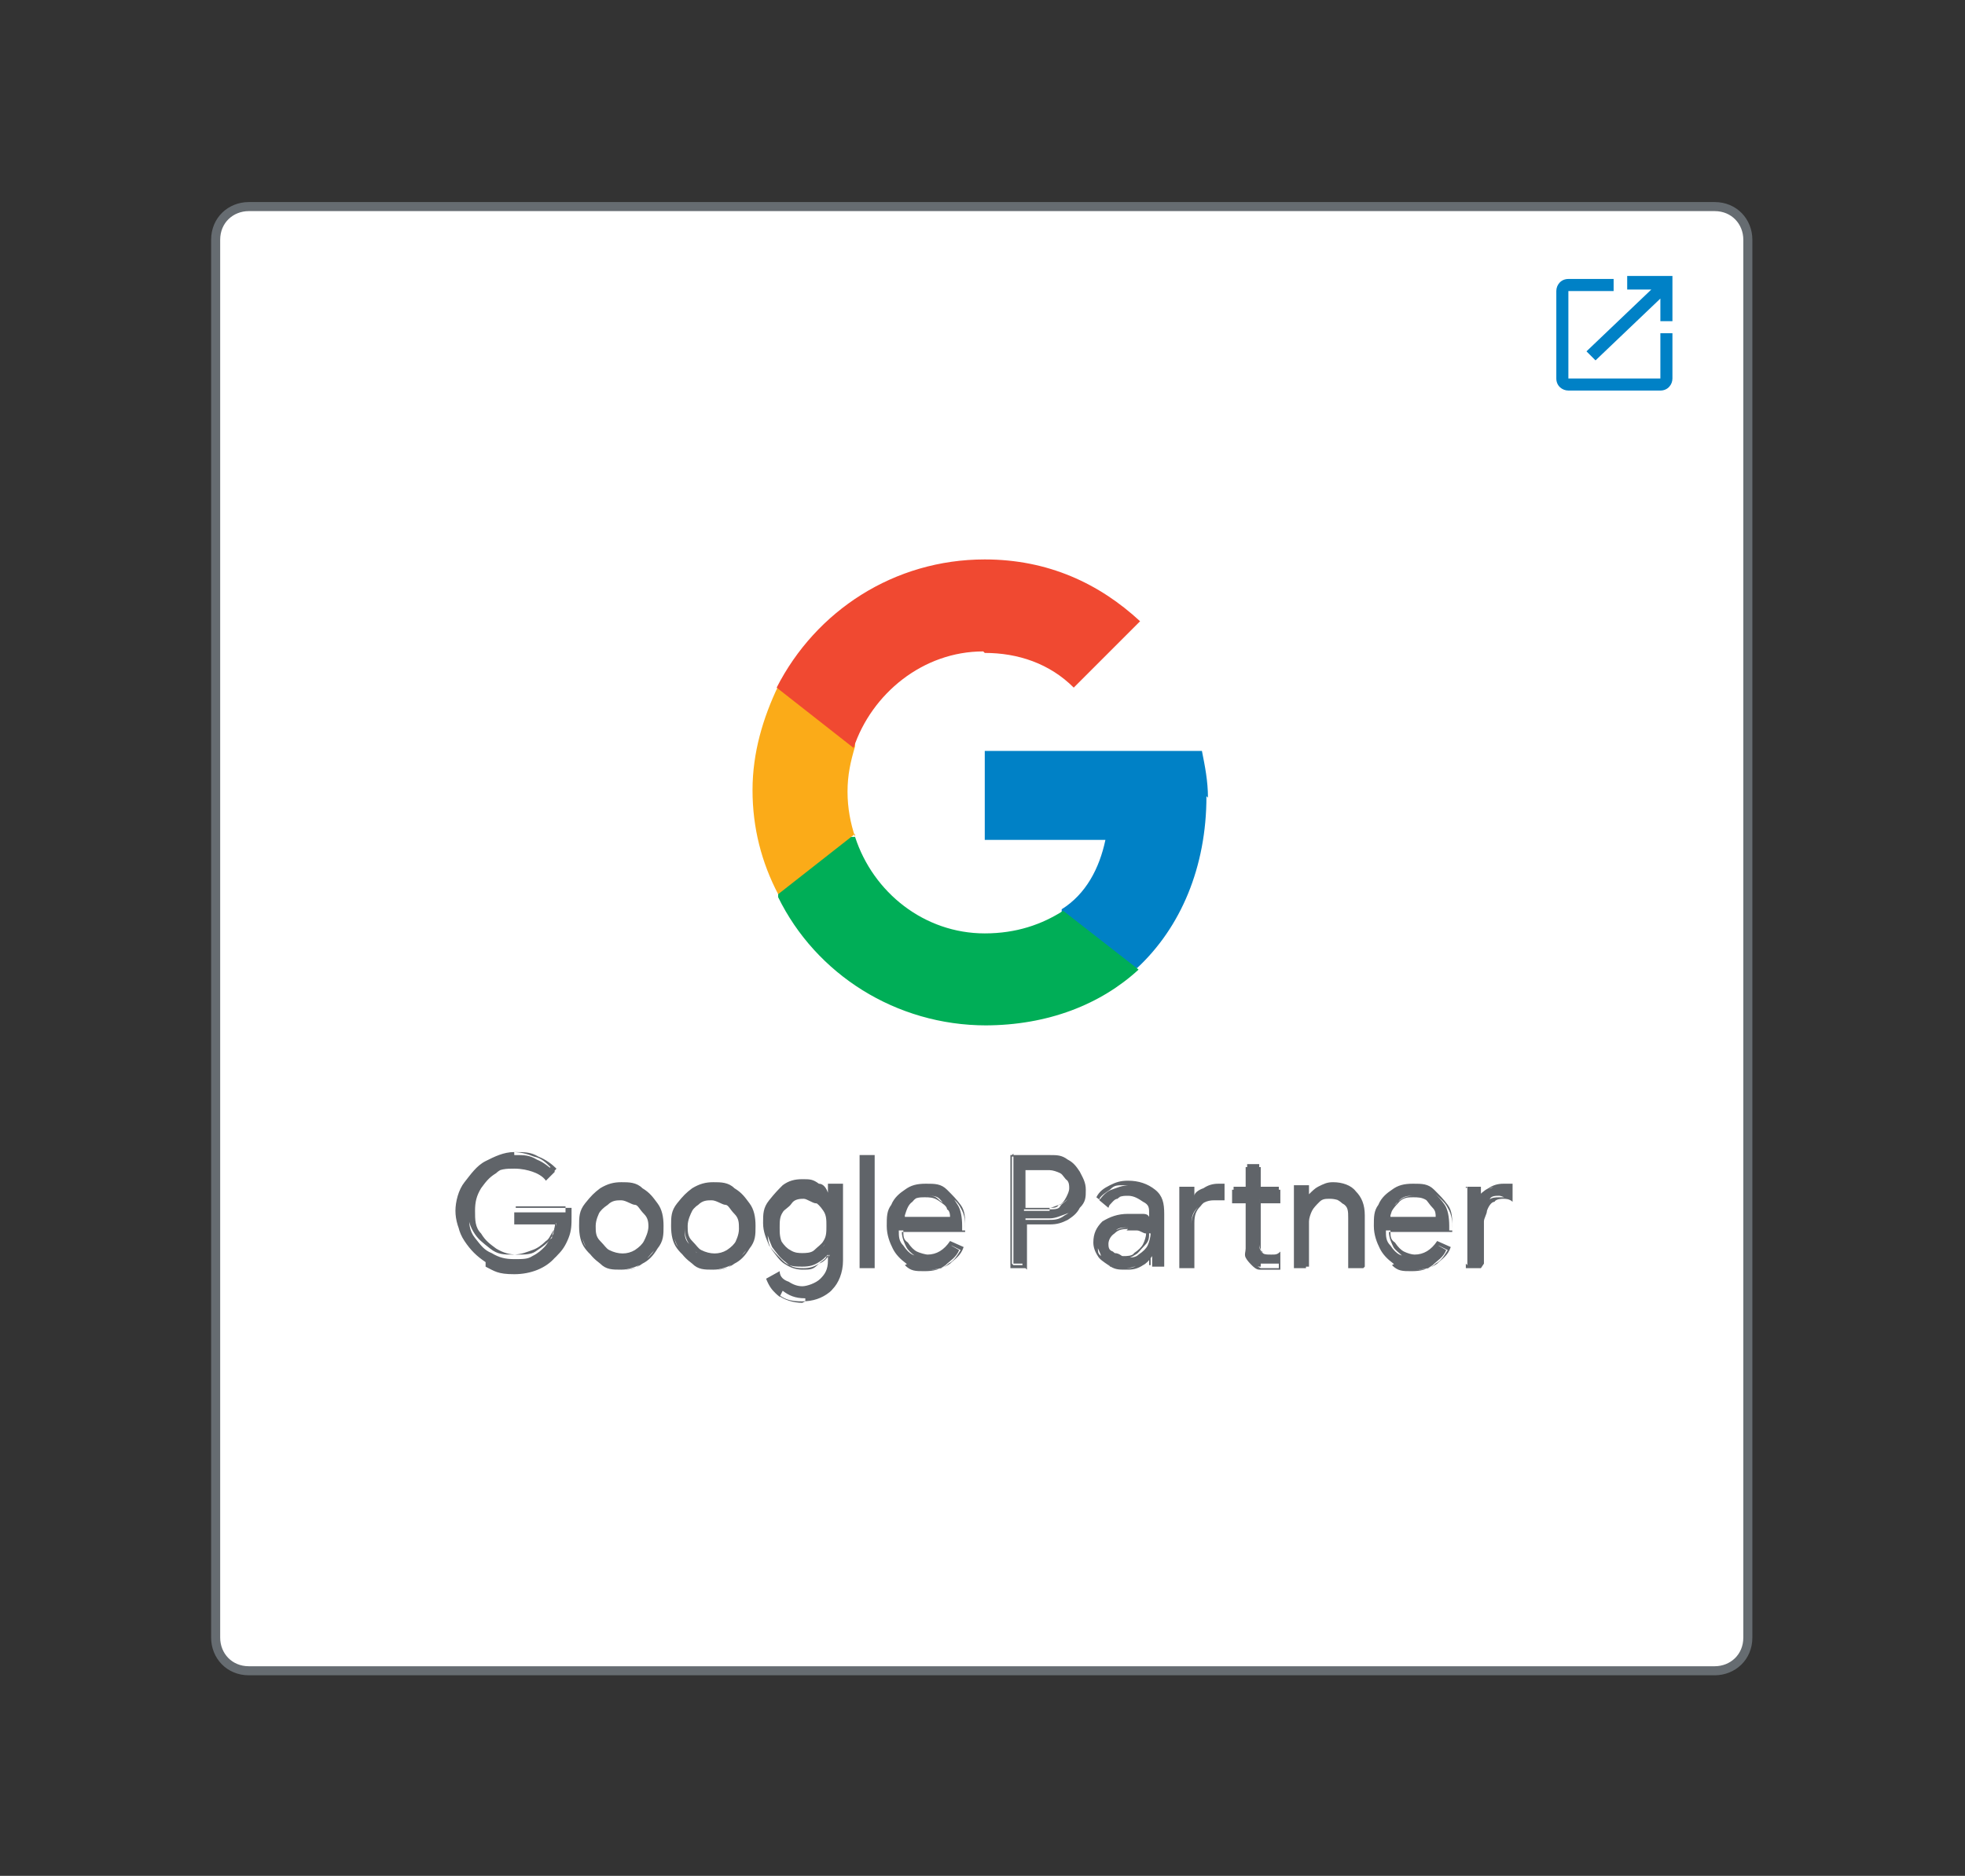
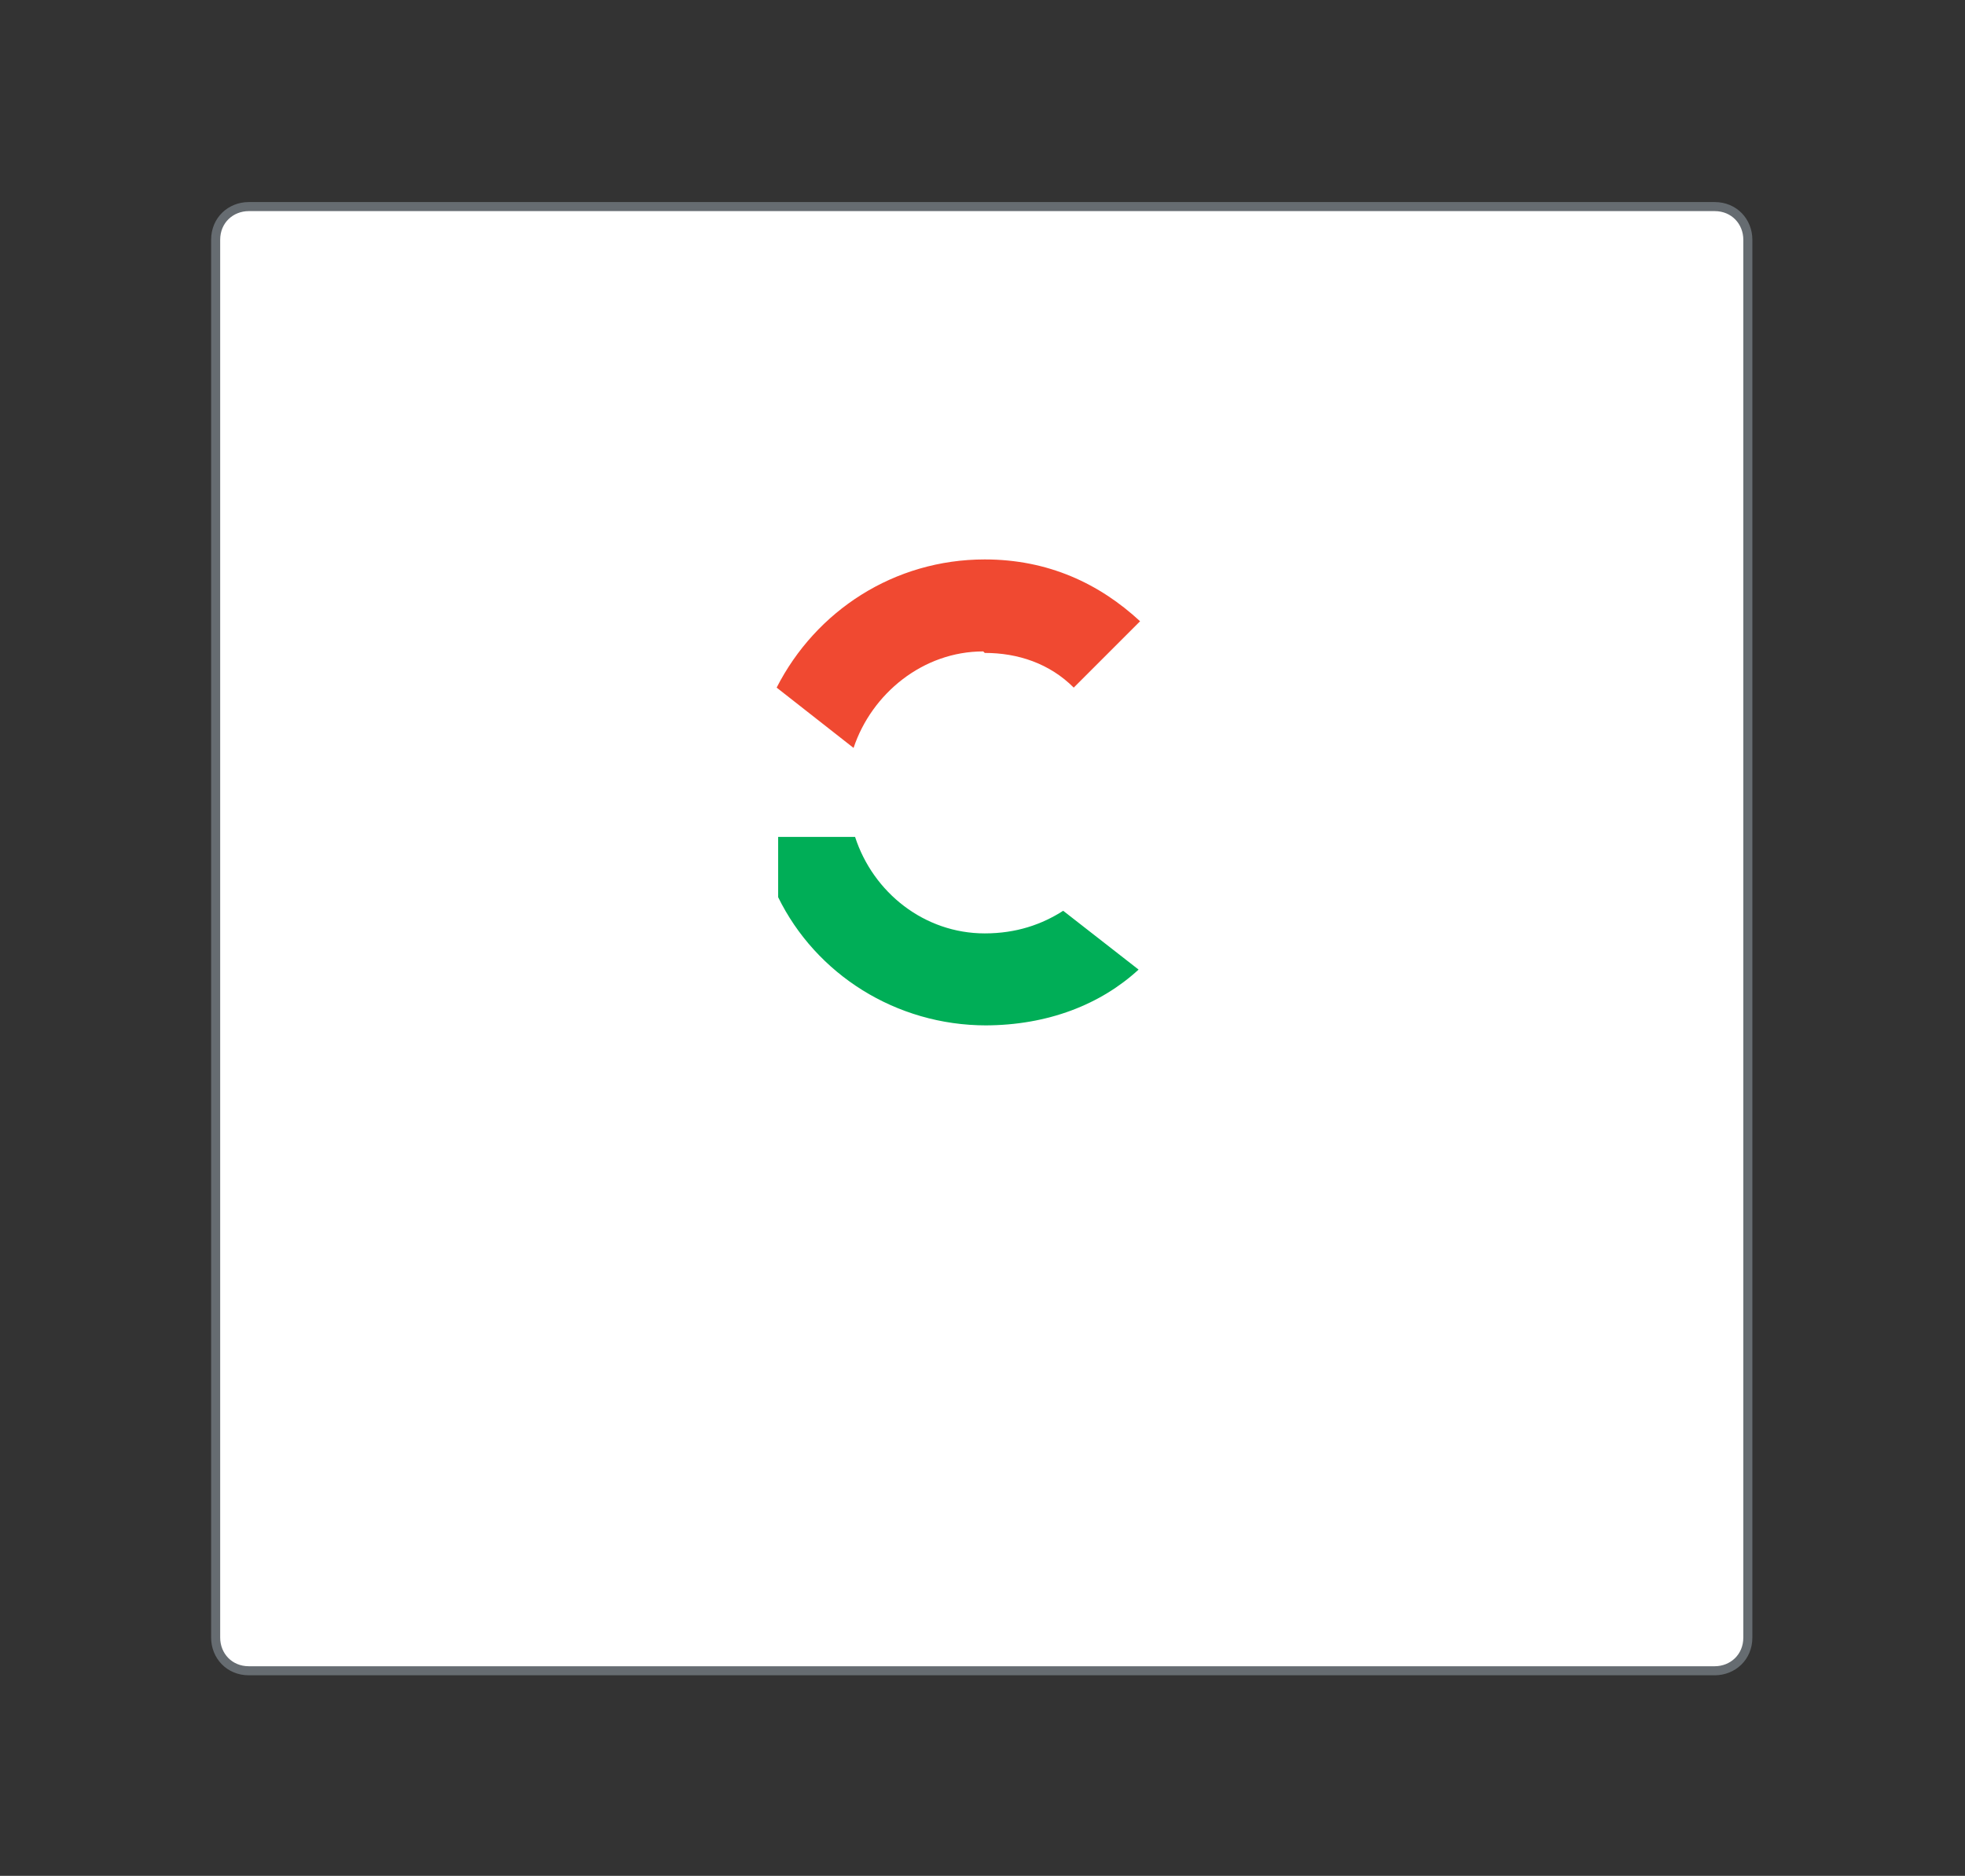
<svg xmlns="http://www.w3.org/2000/svg" id="a" version="1.1" viewBox="0 0 130.3 124.4">
  <rect x="0" y="0" width="130.3" height="124.4" fill="#333333" stroke="none" />
  <defs>
    <style>
      .st0, .st1 {
        fill: none;
      }

      .st2 {
        fill: #0081c6;
      }

      .st3 {
        fill: #fbab18;
      }

      .st4 {
        fill: #606469;
      }

      .st5 {
        fill: #fff;
      }

      .st6 {
        fill: #00ae57;
      }

      .st1 {
        stroke: #666c71;
        stroke-miterlimit: 10;
        stroke-width: .6px;
      }

      .st7 {
        fill: #f04931;
      }

      .st8 {
        clip-path: url(#clippath);
      }
    </style>
    <clipPath id="clippath">
      <rect class="st0" x="13.9" y="13.3" width="102.4" height="97.8" />
    </clipPath>
  </defs>
  <path class="st5" d="M113.8,110.8H16.5c-1.3,0-2.2-1-2.2-2.2V15.9c0-1.3,1-2.2,2.2-2.2h97.2c1.3,0,2.2,1,2.2,2.2v92.7c0,1.3-1,2.2-2.2,2.2h0Z" />
  <g class="st8">
    <path class="st1" d="M113.8,110.8H16.5c-1.3,0-2.2-1-2.2-2.2V15.9c0-1.3,1-2.2,2.2-2.2h97.2c1.3,0,2.2,1,2.2,2.2v92.7c0,1.3-1,2.2-2.2,2.2h0Z" />
  </g>
-   <path class="st4" d="M32.2,83.7c-.6-.4-1-.8-1.4-1.4s-.5-1.2-.5-1.9.2-1.4.5-1.9.8-1,1.4-1.4,1.2-.5,1.9-.5,1,0,1.5.3c.5.2.8.5,1.2.8l-.6.6c-.2-.3-.6-.5-.9-.6s-.7-.2-1.2-.2-1,0-1.5.4-.8.6-1.1,1c-.3.5-.4,1-.4,1.6s0,1.1.4,1.6.6.8,1.1,1c.5.3.9.4,1.5.4s.9,0,1.2-.2c.4-.2.6-.4.8-.6.2-.2.3-.5.5-.6,0-.3.2-.6.2-.9h-2.7v-.8h3.5v.6c0,.5,0,.9-.2,1.3s-.4.8-.6,1.1c-.6.7-1.6,1.1-2.7,1.1s-1.3-.2-1.9-.5h0ZM34.1,84.2c-.7,0-1.4-.2-1.9-.6h0c-.6-.4-1.1-.8-1.4-1.4-.4-.6-.6-1.3-.6-1.9s.2-1.4.6-1.9.8-1.1,1.4-1.4,1.2-.6,1.9-.6,1.1,0,1.6.3c.5.2.9.5,1.2.8h0l-.7.8h0c-.2-.4-.5-.6-.8-.7s-.7-.2-1.1-.2-1,0-1.4.4c-.5.3-.7.6-1,1-.3.5-.4.9-.4,1.5s0,1.1.4,1.5c.3.5.6.7,1,1,.5.3.9.4,1.4.4s.9,0,1.2-.2.6-.4.8-.6c.2-.2.3-.4.4-.6,0-.3.2-.5.2-.7h-2.7v-1h3.7v.6c0,.5,0,.9-.2,1.4s-.4.8-.7,1.1c-.6.7-1.6,1.1-2.8,1.1h0ZM34.1,76.6c-.6,0-1.3.2-1.8.5-.6.4-1,.7-1.4,1.4-.4.6-.5,1.2-.5,1.8s.2,1.3.5,1.8c.4.6.8,1,1.4,1.4h0c.6.3,1.2.5,1.8.5,1.1,0,1.9-.4,2.6-1.1.3-.3.6-.6.6-1.1.2-.4.2-.8.2-1.3v-.5h-3.3v.6h2.7c0,.5,0,.7-.2,1s-.3.6-.5.7c-.3.3-.6.5-.9.6s-.7.3-1.3.3-1,0-1.5-.4-.8-.6-1.1-1.1c-.3-.5-.4-1-.4-1.6s.2-1.1.4-1.6c.3-.5.6-.8,1.1-1.1.5-.3.9-.4,1.5-.4s.8,0,1.2.3c.4.2.6.4.8.6l.5-.5c-.3-.3-.6-.6-1.1-.7-.5-.2-.9-.3-1.5-.3h.2ZM39.8,83.8c-.4-.3-.7-.6-.9-1s-.4-.9-.4-1.4,0-1,.4-1.4.6-.7.9-1c.4-.3.8-.4,1.4-.4s1,0,1.4.4.7.6.9,1,.4.9.4,1.4,0,1-.4,1.4-.6.7-.9,1c-.4.3-.8.4-1.4.4s-1,0-1.4-.4ZM42.1,83.1c.3-.2.5-.4.6-.6s.3-.6.3-1,0-.7-.3-1-.4-.6-.6-.6-.6-.3-.9-.3-.6,0-.9.3c-.3.2-.5.4-.6.6-.2.3-.3.6-.3,1s0,.7.3,1,.4.6.6.6c.3.2.6.3.9.3s.6,0,.9-.3ZM41.2,84.2c-.6,0-1,0-1.4-.4s-.7-.6-1-1-.4-.9-.4-1.5,0-1,.4-1.5.6-.7,1-1c.5-.3.9-.4,1.4-.4s1,0,1.4.4c.5.3.7.6,1,1s.4.9.4,1.5,0,1-.4,1.5c-.3.5-.6.8-1,1s-.9.4-1.4.4ZM41.2,78.8c-.5,0-.9,0-1.3.4s-.7.6-.9.9-.4.8-.4,1.4,0,.9.4,1.4c.2.4.6.7.9.9h0c.4.3.8.4,1.3.4s.9,0,1.3-.4c.4-.3.7-.6.9-.9s.4-.8.4-1.4,0-.9-.4-1.4c-.2-.4-.6-.7-.9-.9s-.8-.4-1.3-.4ZM41.2,83.5c-.4,0-.6,0-.9-.3-.3-.2-.6-.4-.7-.7-.2-.3-.3-.6-.3-1.1s0-.8.3-1.1c.2-.3.4-.6.7-.7.6-.4,1.3-.4,1.8,0,.3.2.6.4.7.7.2.3.3.6.3,1.1s0,.8-.3,1.1c-.2.3-.4.6-.7.7h0c-.3.2-.6.3-.9.3ZM41.2,79.5c-.3,0-.6,0-.8.2s-.5.4-.6.6-.3.6-.3,1,0,.7.3,1,.4.5.6.6c.6.3,1.2.3,1.7,0h0c.3-.2.5-.4.6-.6s.3-.6.3-1,0-.7-.3-1-.4-.5-.6-.6-.6-.2-.8-.2h0ZM45.9,83.8c-.4-.3-.7-.6-.9-1s-.4-.9-.4-1.4,0-1,.4-1.4.6-.7.9-1c.4-.3.8-.4,1.4-.4s1,0,1.4.4.7.6.9,1,.4.9.4,1.4,0,1-.4,1.4-.6.7-.9,1c-.4.3-.8.4-1.4.4s-1,0-1.4-.4ZM48.1,83.1c.3-.2.5-.4.6-.6s.3-.6.3-1,0-.7-.3-1-.4-.6-.6-.6-.6-.3-.9-.3-.6,0-.9.3c-.3.2-.5.4-.6.6-.2.3-.3.6-.3,1s0,.7.3,1,.4.6.6.6c.3.2.6.3.9.3s.6,0,.9-.3ZM47.3,84.2c-.6,0-1,0-1.4-.4s-.7-.6-1-1-.4-.9-.4-1.5,0-1,.4-1.5.6-.7,1-1c.5-.3.9-.4,1.4-.4s1,0,1.4.4c.5.3.7.6,1,1s.4.9.4,1.5,0,1-.4,1.5c-.3.5-.6.8-1,1s-.9.4-1.4.4ZM47.3,78.8c-.5,0-.9,0-1.3.4s-.7.6-.9.9-.4.8-.4,1.4,0,.9.4,1.4c.2.4.6.7.9.9h0c.4.3.8.4,1.3.4s.9,0,1.3-.4.7-.6.9-.9.4-.8.4-1.4,0-.9-.4-1.4c-.2-.4-.6-.7-.9-.9s-.8-.4-1.3-.4ZM47.3,83.5c-.4,0-.6,0-.9-.3-.3-.2-.6-.4-.7-.7-.2-.3-.3-.6-.3-1.1s0-.8.3-1.1c.2-.3.4-.6.7-.7.6-.4,1.3-.4,1.8,0,.3.2.6.4.7.7.2.3.3.6.3,1.1s0,.8-.3,1.1c-.2.3-.4.6-.7.7h0c-.3.2-.6.3-.9.3ZM47.3,79.5c-.3,0-.6,0-.8.2s-.5.4-.6.6-.3.6-.3,1,0,.7.3,1,.4.5.6.6c.6.3,1.2.3,1.7,0h0c.3-.2.5-.4.6-.6s.3-.6.3-1,0-.7-.3-1-.4-.5-.6-.6-.6-.2-.8-.2h0ZM51.7,86c-.4-.3-.6-.6-.8-1l.8-.4c0,.3.3.6.6.7.3.2.6.3.9.3.6,0,.9-.2,1.3-.5s.5-.7.5-1.3v-.6h0c-.2.3-.4.5-.7.6-.3.2-.6.3-1,.3s-.8,0-1.2-.4c-.4-.3-.6-.6-.9-1-.2-.5-.4-.9-.4-1.5s0-1,.4-1.4.6-.7.9-1c.4-.3.7-.4,1.2-.4s.7,0,1,.3c.3.2.6.4.7.6h0v-.7h.8v5c0,.8-.2,1.5-.6,1.9s-1.1.6-1.8.6-1.1-.2-1.5-.5h0ZM54.1,83.1c.3-.2.5-.4.6-.6.2-.3.2-.6.2-1s0-.7-.2-1.1-.4-.6-.6-.6-.6-.3-.8-.3-.6,0-.8.3-.5.4-.6.6c-.2.3-.2.6-.2,1s0,.7.2,1.1.4.6.6.6.6.3.8.3.6,0,.8-.3ZM53.2,86.4c-.6,0-1.2-.2-1.6-.5s-.6-.6-.8-1.1h0l.9-.5h0c0,.4.3.6.6.7.3.2.6.3.9.3s.9-.2,1.2-.5.5-.6.5-1.2v-.4c-.2.2-.4.4-.6.5-.3.2-.6.3-1.1.3s-.9,0-1.3-.4-.6-.6-.9-1c-.2-.5-.4-.9-.4-1.5s0-1,.4-1.5.6-.7.9-1c.4-.3.8-.4,1.3-.4s.7,0,1.1.3c.3,0,.5.3.6.6v-.6h1v5.1c0,.8-.3,1.5-.7,1.9s-1.1.6-1.8.6h0v.2ZM51,85c0,.4.4.6.7.9.4.3.8.4,1.5.4s1.3-.2,1.8-.6.6-1,.6-1.8v-4.9h-.6v.7h-.2c-.2-.3-.4-.6-.6-.6-.3-.2-.6-.3-1-.3s-.8,0-1.2.4-.6.6-.8.9-.3.9-.3,1.4,0,1,.3,1.4.5.7.8.9.7.4,1.2.4.7,0,1-.3.6-.4.6-.6h.2v.6c0,.6-.2,1-.5,1.4s-.7.5-1.3.5-.7,0-1-.3c-.3-.2-.5-.4-.6-.6l-.6.3h0ZM53.2,83.5c-.4,0-.6,0-.9-.3-.3-.2-.5-.4-.6-.7s-.3-.6-.3-1.1,0-.8.3-1.1c.2-.3.4-.6.6-.7.3-.2.6-.3.9-.3s.6,0,.9.3c.3.2.5.4.6.7s.3.6.3,1.1,0,.8-.3,1.1c-.2.3-.4.6-.6.7-.3.2-.6.3-.9.3h0ZM53.2,79.5c-.3,0-.6,0-.8.2-.3.2-.5.4-.6.6-.2.3-.2.6-.2,1s0,.7.2,1c.2.3.4.5.6.6.3.2.6.2.8.2s.6,0,.8-.2.5-.4.6-.6c.2-.3.2-.6.2-1s0-.7-.2-1c-.2-.3-.4-.5-.6-.6-.3-.2-.6-.2-.8-.2ZM57,76.7h.8v7.3h-.8v-7.3ZM58,84.1h-1v-7.5h1v7.5ZM57.1,83.9h.6v-7.1h-.6v7.1ZM60.2,83.8c-.4-.3-.7-.6-.9-1s-.4-.9-.4-1.4,0-.9.3-1.4.5-.7.9-1c.4-.3.8-.4,1.3-.4s.9,0,1.3.4c.4.2.6.6.8.9s.3.8.3,1.4,0,.2,0,.3h-4.2c0,.4,0,.7.3,1,.2.3.4.5.6.6s.6.2.8.2c.6,0,1.2-.3,1.6-.9l.7.4c-.2.5-.6.7-.9,1-.4.3-.8.4-1.4.4s-.9,0-1.3-.4h0ZM63,80.8c0-.2,0-.5-.2-.6,0-.2-.3-.4-.6-.6s-.6-.2-.9-.2-.7,0-1,.4-.5.6-.6,1h3.2ZM61.5,84.2c-.6,0-1,0-1.4-.4h0c-.4-.3-.7-.6-.9-1s-.4-.9-.4-1.5,0-1,.3-1.4c.2-.5.6-.8.9-1,.4-.3.8-.4,1.4-.4s1,0,1.4.4.6.6.9,1,.3.9.3,1.4,0,.2,0,.3h-4.1c0,.4,0,.6.3.8.2.3.4.5.6.6s.6.2.7.2c.6,0,1.1-.3,1.5-.9h0l.9.4h0c-.2.6-.6.8-.9,1.1-.4.3-.9.4-1.5.4h0ZM60.2,83.8c.4.2.8.4,1.3.4s1,0,1.4-.4c.4-.2.6-.6.8-.9l-.6-.3c-.4.6-.9.9-1.6.9s-.6,0-.8-.2c-.3-.2-.5-.4-.6-.6s-.3-.6-.3-1h0c0,0,4.2,0,4.2,0v-.2c0-.5,0-.9-.3-1.4-.2-.4-.5-.6-.8-.9-.4-.2-.8-.4-1.3-.4s-.9,0-1.3.4-.6.6-.8,1-.3.8-.3,1.4,0,1,.3,1.4.6.7.9.9h-.2ZM63.1,80.9h-3.4c0-.6.3-.9.6-1.2s.6-.4,1.1-.4.6,0,.9.3c.3.2.5.4.6.6s.2.5.2.6h0c0,0,0,0,0,0ZM60,80.7h3c0-.2,0-.4-.2-.6s-.3-.4-.5-.6-.5-.2-.8-.2-.7,0-1,.4c-.3.2-.4.6-.5.9h0ZM67.1,76.6h2.5c.4,0,.8,0,1.1.3s.6.5.8.7c.2.4.3.7.3,1.1s0,.8-.3,1.1c-.2.4-.5.6-.8.7s-.7.3-1.1.3h-1.6v3h-.8v-7.3h0ZM69.6,80.2c.3,0,.6,0,.7-.2s.4-.3.5-.5.2-.5.2-.6,0-.5-.2-.6-.3-.4-.5-.5-.5-.2-.7-.2h-1.7v2.7h1.7ZM68,84.1h-1v-7.5h2.6c.5,0,.8,0,1.2.3.4.2.6.5.8.8.2.4.4.7.4,1.2s0,.8-.4,1.2c-.2.4-.5.6-.8.8-.4.2-.7.3-1.2.3h-1.5v3h0ZM67.2,83.9h.6v-3h1.7c.4,0,.7,0,1.1-.3.4-.2.6-.5.8-.7.2-.3.3-.6.3-1.1s0-.7-.3-1.1-.5-.6-.8-.7-.7-.3-1.1-.3h-2.4v7.1h0ZM69.6,80.2h-1.8v-2.9h1.8c.3,0,.6,0,.7.2s.4.3.6.6c0,.2.2.5.2.6s0,.5-.2.6c0,.2-.3.4-.6.6-.2,0-.5.2-.7.2h0ZM68,80.1h1.6c.3,0,.5,0,.6-.2.2,0,.4-.3.5-.5s.2-.4.2-.6,0-.4-.2-.6-.3-.4-.5-.5-.5-.2-.6-.2h-1.6v2.5h0ZM73.6,83.9c-.3-.2-.6-.4-.6-.6s-.3-.6-.3-.9c0-.6.2-1,.6-1.3s.9-.5,1.6-.5.6,0,.8,0c.3,0,.5.2.6.3v-.3c0-.4,0-.7-.4-.9s-.6-.4-1-.4-.6,0-.8.2c-.3,0-.5.3-.6.6l-.6-.5c.2-.3.5-.6.8-.7s.7-.3,1.2-.3c.7,0,1.3.2,1.7.6s.6.9.6,1.5v3.3h-.8v-.7h0c-.2.3-.4.5-.6.6-.3.2-.6.3-1,.3s-.7,0-1-.2h-.2ZM75.5,83.2c.3-.2.5-.4.6-.6s.2-.6.2-.8c-.2,0-.4-.2-.6-.3-.3,0-.5,0-.7,0-.5,0-.8,0-1.1.3-.3.2-.4.5-.4.7s0,.6.4.6.5.3.8.3.6,0,.8-.2h0ZM74.6,84.2c-.4,0-.7,0-1.1-.3h0c-.3-.2-.6-.4-.7-.6-.2-.3-.3-.6-.3-.9,0-.6.2-1,.6-1.4.5-.3,1-.5,1.7-.5s.6,0,.9,0c.2,0,.4,0,.5.2v-.2c0-.4,0-.6-.4-.8-.3-.2-.6-.4-1-.4s-.6,0-.7.2c-.2,0-.4.3-.6.5h0l-.8-.6h0c.2-.4.5-.6.9-.8.4-.2.7-.3,1.2-.3.7,0,1.3.2,1.8.6s.6.9.6,1.6v3.4h-1v-.6c-.2.2-.4.4-.6.5-.3.2-.6.3-1,.3h0v.2ZM74.9,80.8c-.6,0-1.1.2-1.5.5s-.6.6-.6,1.2,0,.6.2.8.4.5.6.6h0c.3.2.6.2,1,.2s.6,0,.9-.3c.3-.2.5-.4.6-.6h.2v.7h.6v-3.2c0-.6-.2-1.1-.6-1.5s-.9-.6-1.6-.6-.8,0-1.1.3c-.3.2-.6.4-.7.6l.5.4c.2-.2.4-.4.6-.5.3,0,.6-.2.8-.2.5,0,.8,0,1.1.4.3.3.5.6.5,1v.5h0c0-.2-.4-.3-.6-.3-.3,0-.6,0-.8,0h-.2ZM74.7,83.5c-.4,0-.6,0-.9-.3-.3-.2-.4-.5-.4-.7s0-.6.4-.8c.3-.2.6-.3,1.1-.3s.6,0,.7,0c.3,0,.5.2.6.3h0c0,.4,0,.6-.3.9s-.4.5-.6.6h0c-.3.2-.6.3-.8.3h.2ZM74.9,81.4c-.5,0-.8,0-1,.3-.2.2-.4.4-.4.7s0,.5.3.6c.2.2.5.3.7.3s.6,0,.7-.2c.3-.2.5-.4.6-.6s.2-.5.2-.7c-.2,0-.4-.2-.6-.2s-.5,0-.7,0h0l.2-.2ZM78.3,78.9h.8v.8h0c0-.3.4-.6.6-.7s.6-.3.9-.3h.4v.9h-.5c-.5,0-.8.2-1.1.5-.3.3-.4.6-.4,1.1v2.9h-.8v-5.2h0ZM83.5,84c-.2,0-.4-.2-.5-.3,0,0-.3-.3-.3-.5s0-.4,0-.6v-3.1h-.9v-.8h.9v-1.5h.8v1.5h1.3v.8h-1.3v2.9c0,.3,0,.5.2.6,0,.2.3.2.6.2s.4,0,.6-.2v.8c0,0-.2,0-.3,0s-.3,0-.4,0-.4,0-.6,0v.2ZM84.1,84.2c-.2,0-.5,0-.6,0-.2,0-.4-.2-.5-.3s-.3-.3-.4-.5,0-.4,0-.6v-3h-.9v-.9h.9v-1.5h1v1.5h1.3v.9h-1.3v2.8c0,.3,0,.5.2.6,0,0,.3.2.5.2s.4,0,.6-.2h0v1h0c0,0-.2,0-.4,0h-.5,0ZM81.9,79.5h.9v3.2c0,.3,0,.5,0,.6s.2.3.3.5c0,0,.3.2.5.3.2,0,.4,0,.6,0h.6v-.6c-.2,0-.3,0-.5,0-.3,0-.5,0-.6-.3,0-.2-.2-.4-.2-.7v-3h1.3v-.6h-1.3v-1.5h-.6v1.5h-.9v.6h0ZM79.2,84.1h-1v-5.4h1v.6c0-.2.3-.4.6-.5.3-.2.6-.3,1-.3h.4v1.1h-.6c-.5,0-.7,0-1,.4-.3.3-.4.6-.4,1.1v3h0ZM78.4,84h.6v-2.8c0-.5.2-.9.5-1.2s.6-.5,1.1-.5.3,0,.4,0v-.7h-.3c-.4,0-.6,0-.9.3-.3.2-.5.4-.6.6h-.2v-.8h-.6v5h0ZM85.8,78.8h.8v.7h0c.2-.3.4-.5.6-.6s.6-.3,1-.3c.6,0,1.1.2,1.5.6s.5.8.5,1.5v3.3h-.8v-3.2c0-.5,0-.8-.4-1-.2-.2-.6-.4-.9-.4s-.6,0-.7.3c-.2.2-.4.4-.6.6s-.2.6-.2.8v3h-.8v-5.2h0ZM90.4,84.1h-1v-3.3c0-.5,0-.8-.3-1-.2-.2-.6-.3-.9-.3s-.5,0-.7.2-.4.4-.5.6-.2.5-.2.7v3h-1v-5.4h1v.6c.2-.2.4-.4.6-.5.4-.2.6-.3,1-.3.6,0,1.2.2,1.5.6.4.4.6.9.6,1.6v3.4h0ZM89.5,83.9h.6v-3.2c0-.6-.2-1.1-.5-1.4-.3-.4-.7-.6-1.4-.6s-.6,0-.9.3-.6.4-.6.6h-.2v-.7h-.6v5h.6v-2.9c0-.3,0-.6.2-.8,0-.3.3-.5.6-.6s.5-.3.8-.3.7,0,1,.4c.3.3.4.6.4,1.1v3.1h0ZM92.5,83.8c-.4-.3-.7-.6-.9-1s-.4-.9-.4-1.4,0-.9.3-1.4c.2-.5.5-.7.9-1s.8-.4,1.3-.4.9,0,1.3.4.6.6.8.9.3.8.3,1.4,0,.2,0,.3h-4.2c0,.4,0,.7.3,1,.2.3.4.5.6.6s.6.2.8.2c.6,0,1.2-.3,1.6-.9l.7.4c-.2.5-.6.7-.9,1-.4.3-.8.4-1.4.4s-.9,0-1.3-.4h0ZM95.4,80.8c0-.2,0-.5-.2-.6,0-.2-.3-.4-.6-.6s-.6-.2-.9-.2-.7,0-1,.4c-.3.3-.5.6-.6,1h3.2ZM93.8,84.2c-.5,0-1,0-1.4-.4h0c-.4-.3-.7-.6-.9-1s-.4-.9-.4-1.5,0-1,.3-1.4c.2-.5.6-.8.9-1,.4-.3.8-.4,1.4-.4s1,0,1.4.4.6.6.9,1,.3.9.3,1.4,0,.2,0,.3h-4.1c0,.4,0,.6.3.8.2.3.4.5.6.6s.5.2.7.2c.6,0,1.1-.3,1.5-.9h0l.9.4h0c-.2.6-.6.8-.9,1.1-.4.3-.9.4-1.5.4h0ZM92.5,83.8c.4.2.8.4,1.3.4s1,0,1.4-.4c.4-.2.6-.6.8-.9l-.6-.3c-.4.6-.9.9-1.6.9s-.6,0-.8-.2-.5-.4-.6-.6-.3-.6-.3-1h0c0,0,4.2,0,4.2,0v-.2c0-.5,0-.9-.3-1.4-.2-.4-.5-.6-.8-.9s-.8-.4-1.3-.4-.9,0-1.3.4-.6.6-.8,1c-.2.4-.3.8-.3,1.4s0,1,.3,1.4c.2.4.6.7.9.9h-.2ZM95.5,80.9h-3.4c0-.6.3-.9.6-1.2s.6-.4,1.1-.4.6,0,.9.3c.3.2.5.4.6.6s.2.5.2.6h0c0,0,0,0,0,0ZM92.2,80.7h3c0-.2,0-.4-.2-.6s-.3-.4-.5-.6-.5-.2-.8-.2-.7,0-1,.4c-.3.2-.4.6-.5.9h0ZM97.2,78.8h.8v.8h0c0-.3.3-.6.6-.7s.6-.3.9-.3.5,0,.6,0v.9c-.2,0-.5-.2-.7-.2s-.5,0-.6.2-.4.4-.5.6-.2.5-.2.8v3h-.8v-5.2h0ZM98.2,84.1h-1v-5.4h1v.6c0-.2.3-.4.5-.5.3-.2.6-.3,1-.3s.5,0,.6,0h0v1.2h0c-.2-.2-.5-.2-.6-.2s-.5,0-.6.2c-.2,0-.4.3-.5.6,0,.2-.2.5-.2.7v3h0v-.2ZM97.3,83.9h.6v-2.9c0-.3,0-.6.2-.8,0-.3.3-.5.6-.6.2-.2.5-.2.7-.2s.5,0,.6,0v-.7h-.6c-.3,0-.6,0-.8.3-.3.2-.5.4-.6.6h-.2v-.8h-.6v5h0Z" />
-   <path class="st2" d="M80.1,52.9c0-1.1-.2-2.1-.4-3.1h-14.4v5.9h8c-.4,1.9-1.3,3.6-2.9,4.6v3.9h5c2.9-2.7,4.6-6.7,4.6-11.4h0Z" />
  <path class="st6" d="M65.3,68c4.2,0,7.7-1.4,10.2-3.7l-5-3.9c-1.4.9-3.1,1.5-5.2,1.5-4,0-7.4-2.7-8.6-6.4h-5.1v4c2.5,5.1,7.8,8.5,13.8,8.5h0Z" />
-   <path class="st3" d="M56.7,55.5c-.3-.9-.5-1.9-.5-3s.2-2,.5-3v-4h-5.1c-1,2.1-1.7,4.4-1.7,6.9s.6,4.8,1.7,6.9l5.1-4h0Z" />
  <path class="st7" d="M65.3,43.3c2.2,0,4.3.7,5.9,2.3l4.4-4.4c-2.7-2.5-6.1-4.1-10.3-4.1-6,0-11.2,3.4-13.8,8.5l5.1,4c1.2-3.6,4.6-6.4,8.6-6.4h0Z" />
-   <path class="st2" d="M110.1,25.1h-6.1v-5.8h3v-.8h-3c-.5,0-.8.4-.8.8v5.8c0,.5.4.8.8.8h6.1c.5,0,.8-.4.8-.8v-3h-.8v3h0ZM107.9,18.4v.8h1.6l-4.3,4.1.6.6,4.3-4.1v1.5h.8v-3h-3,0Z" />
</svg>